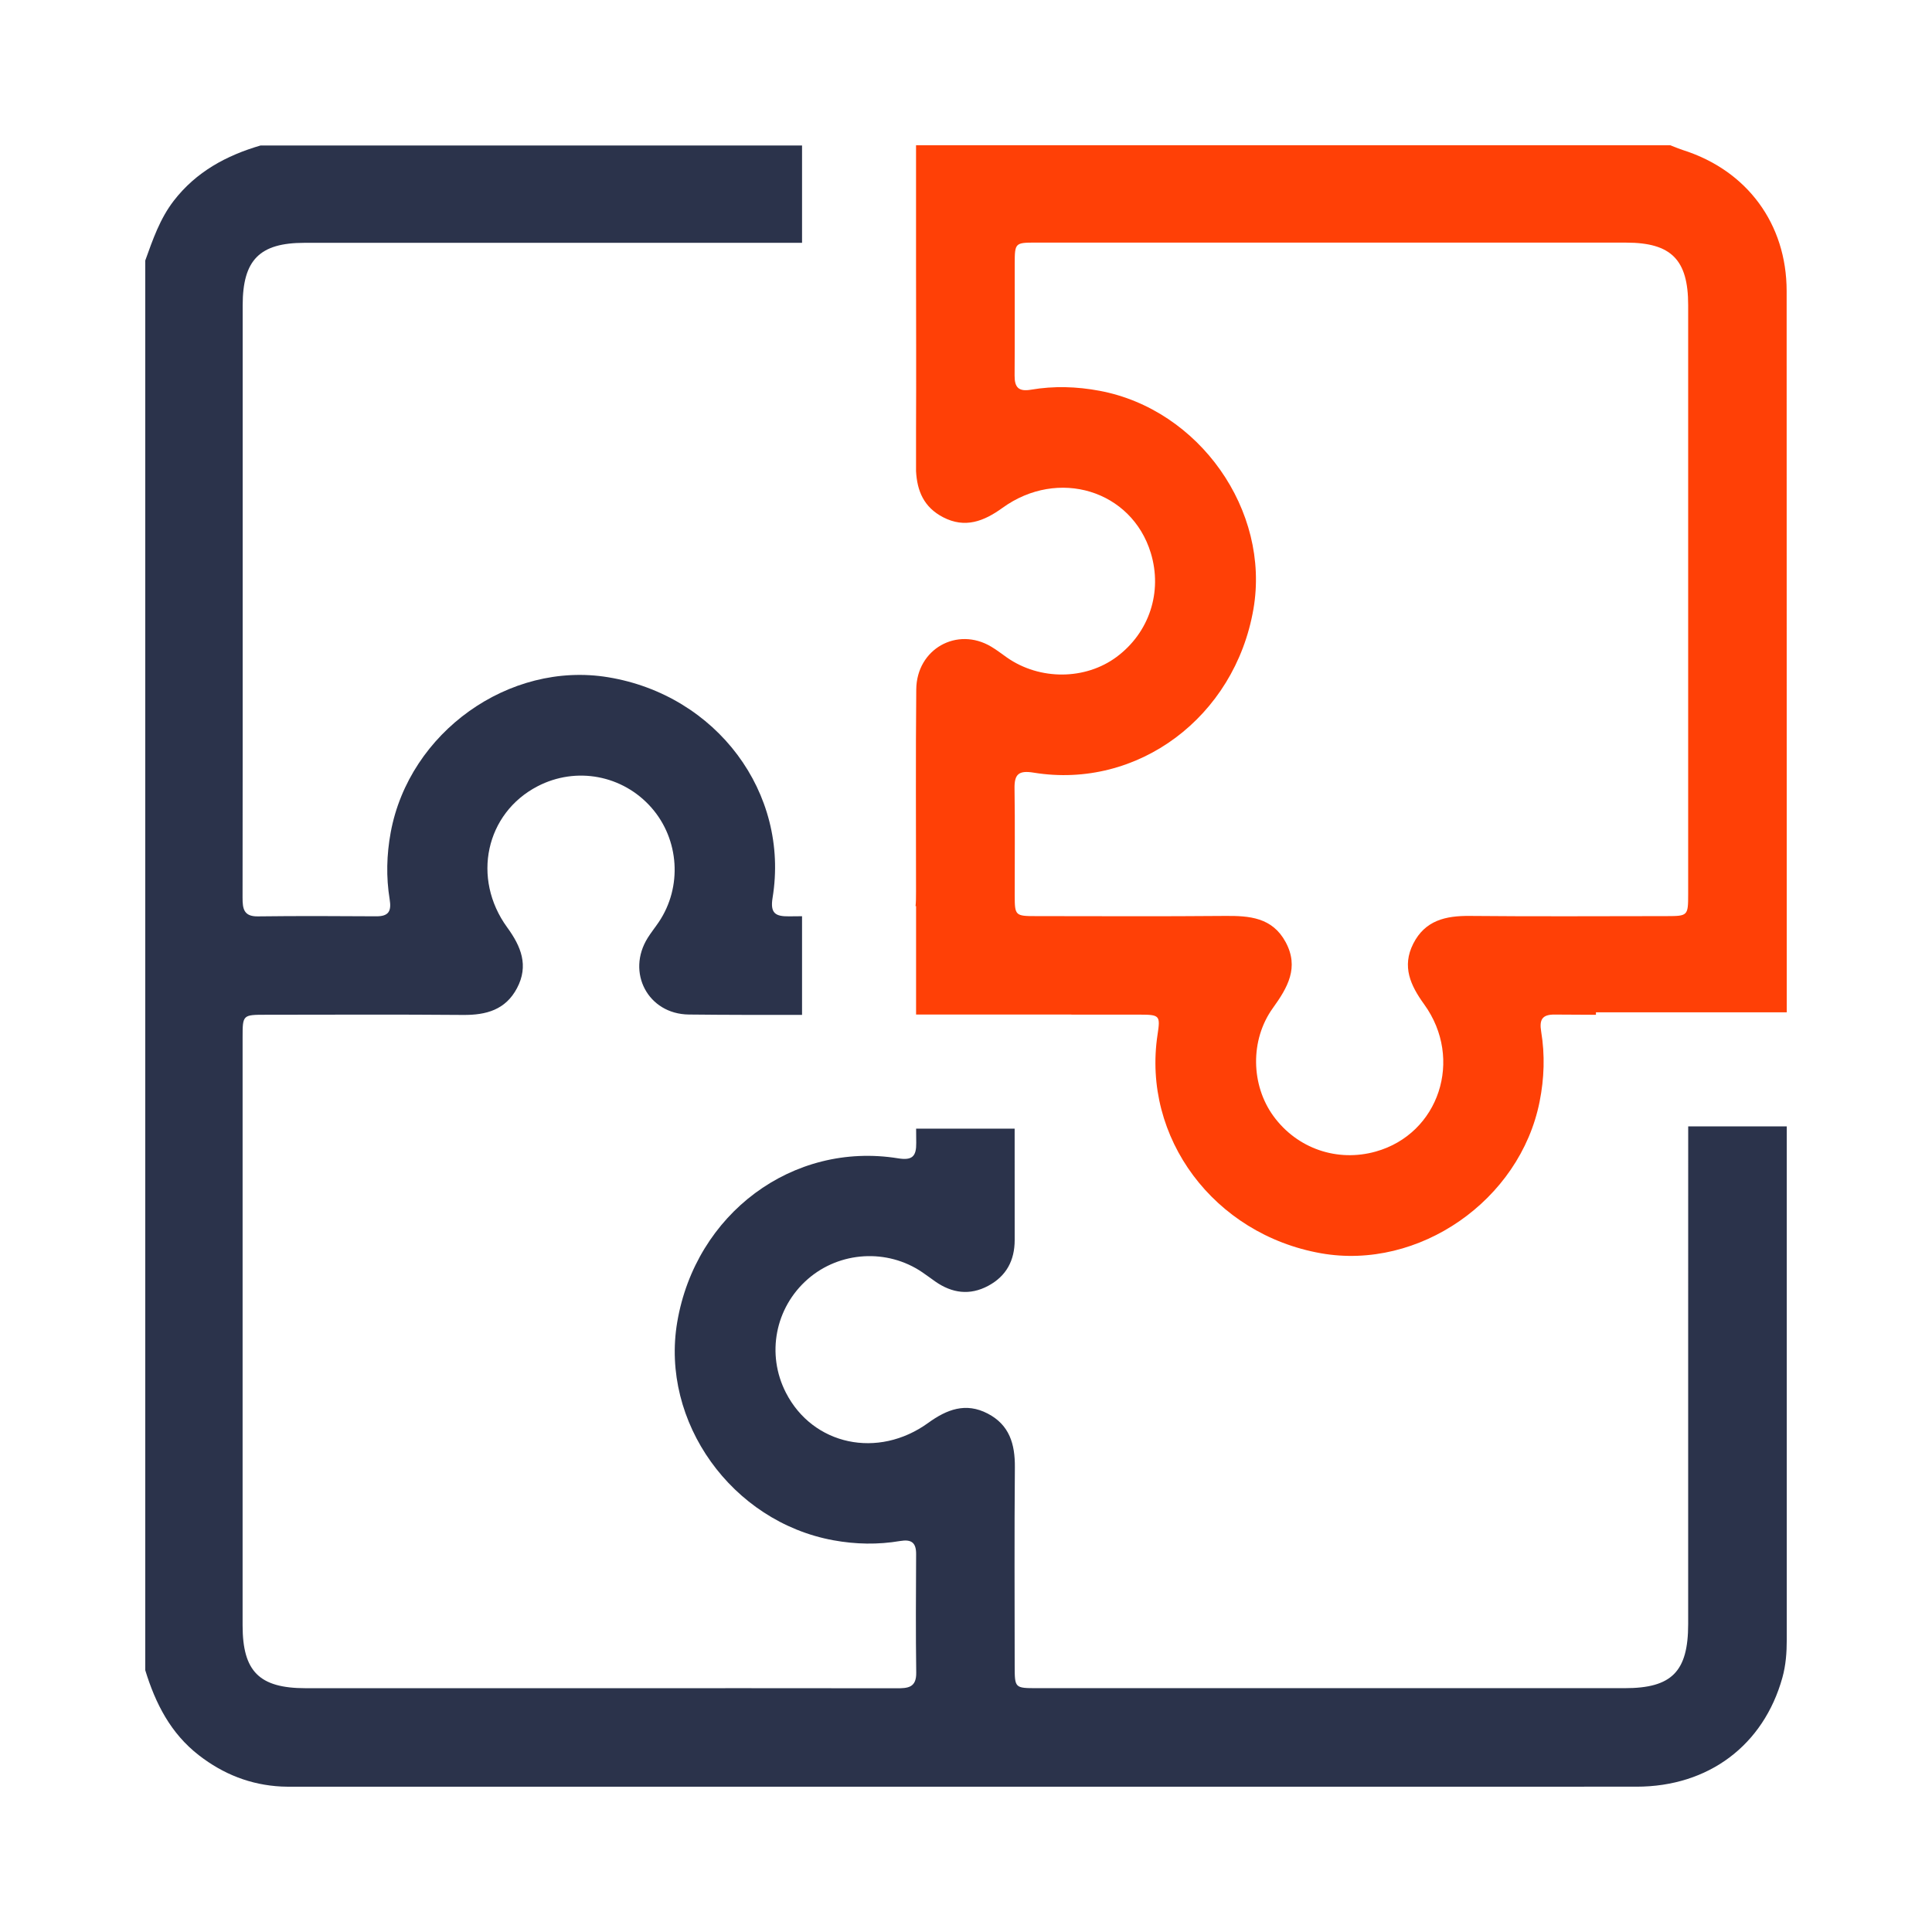
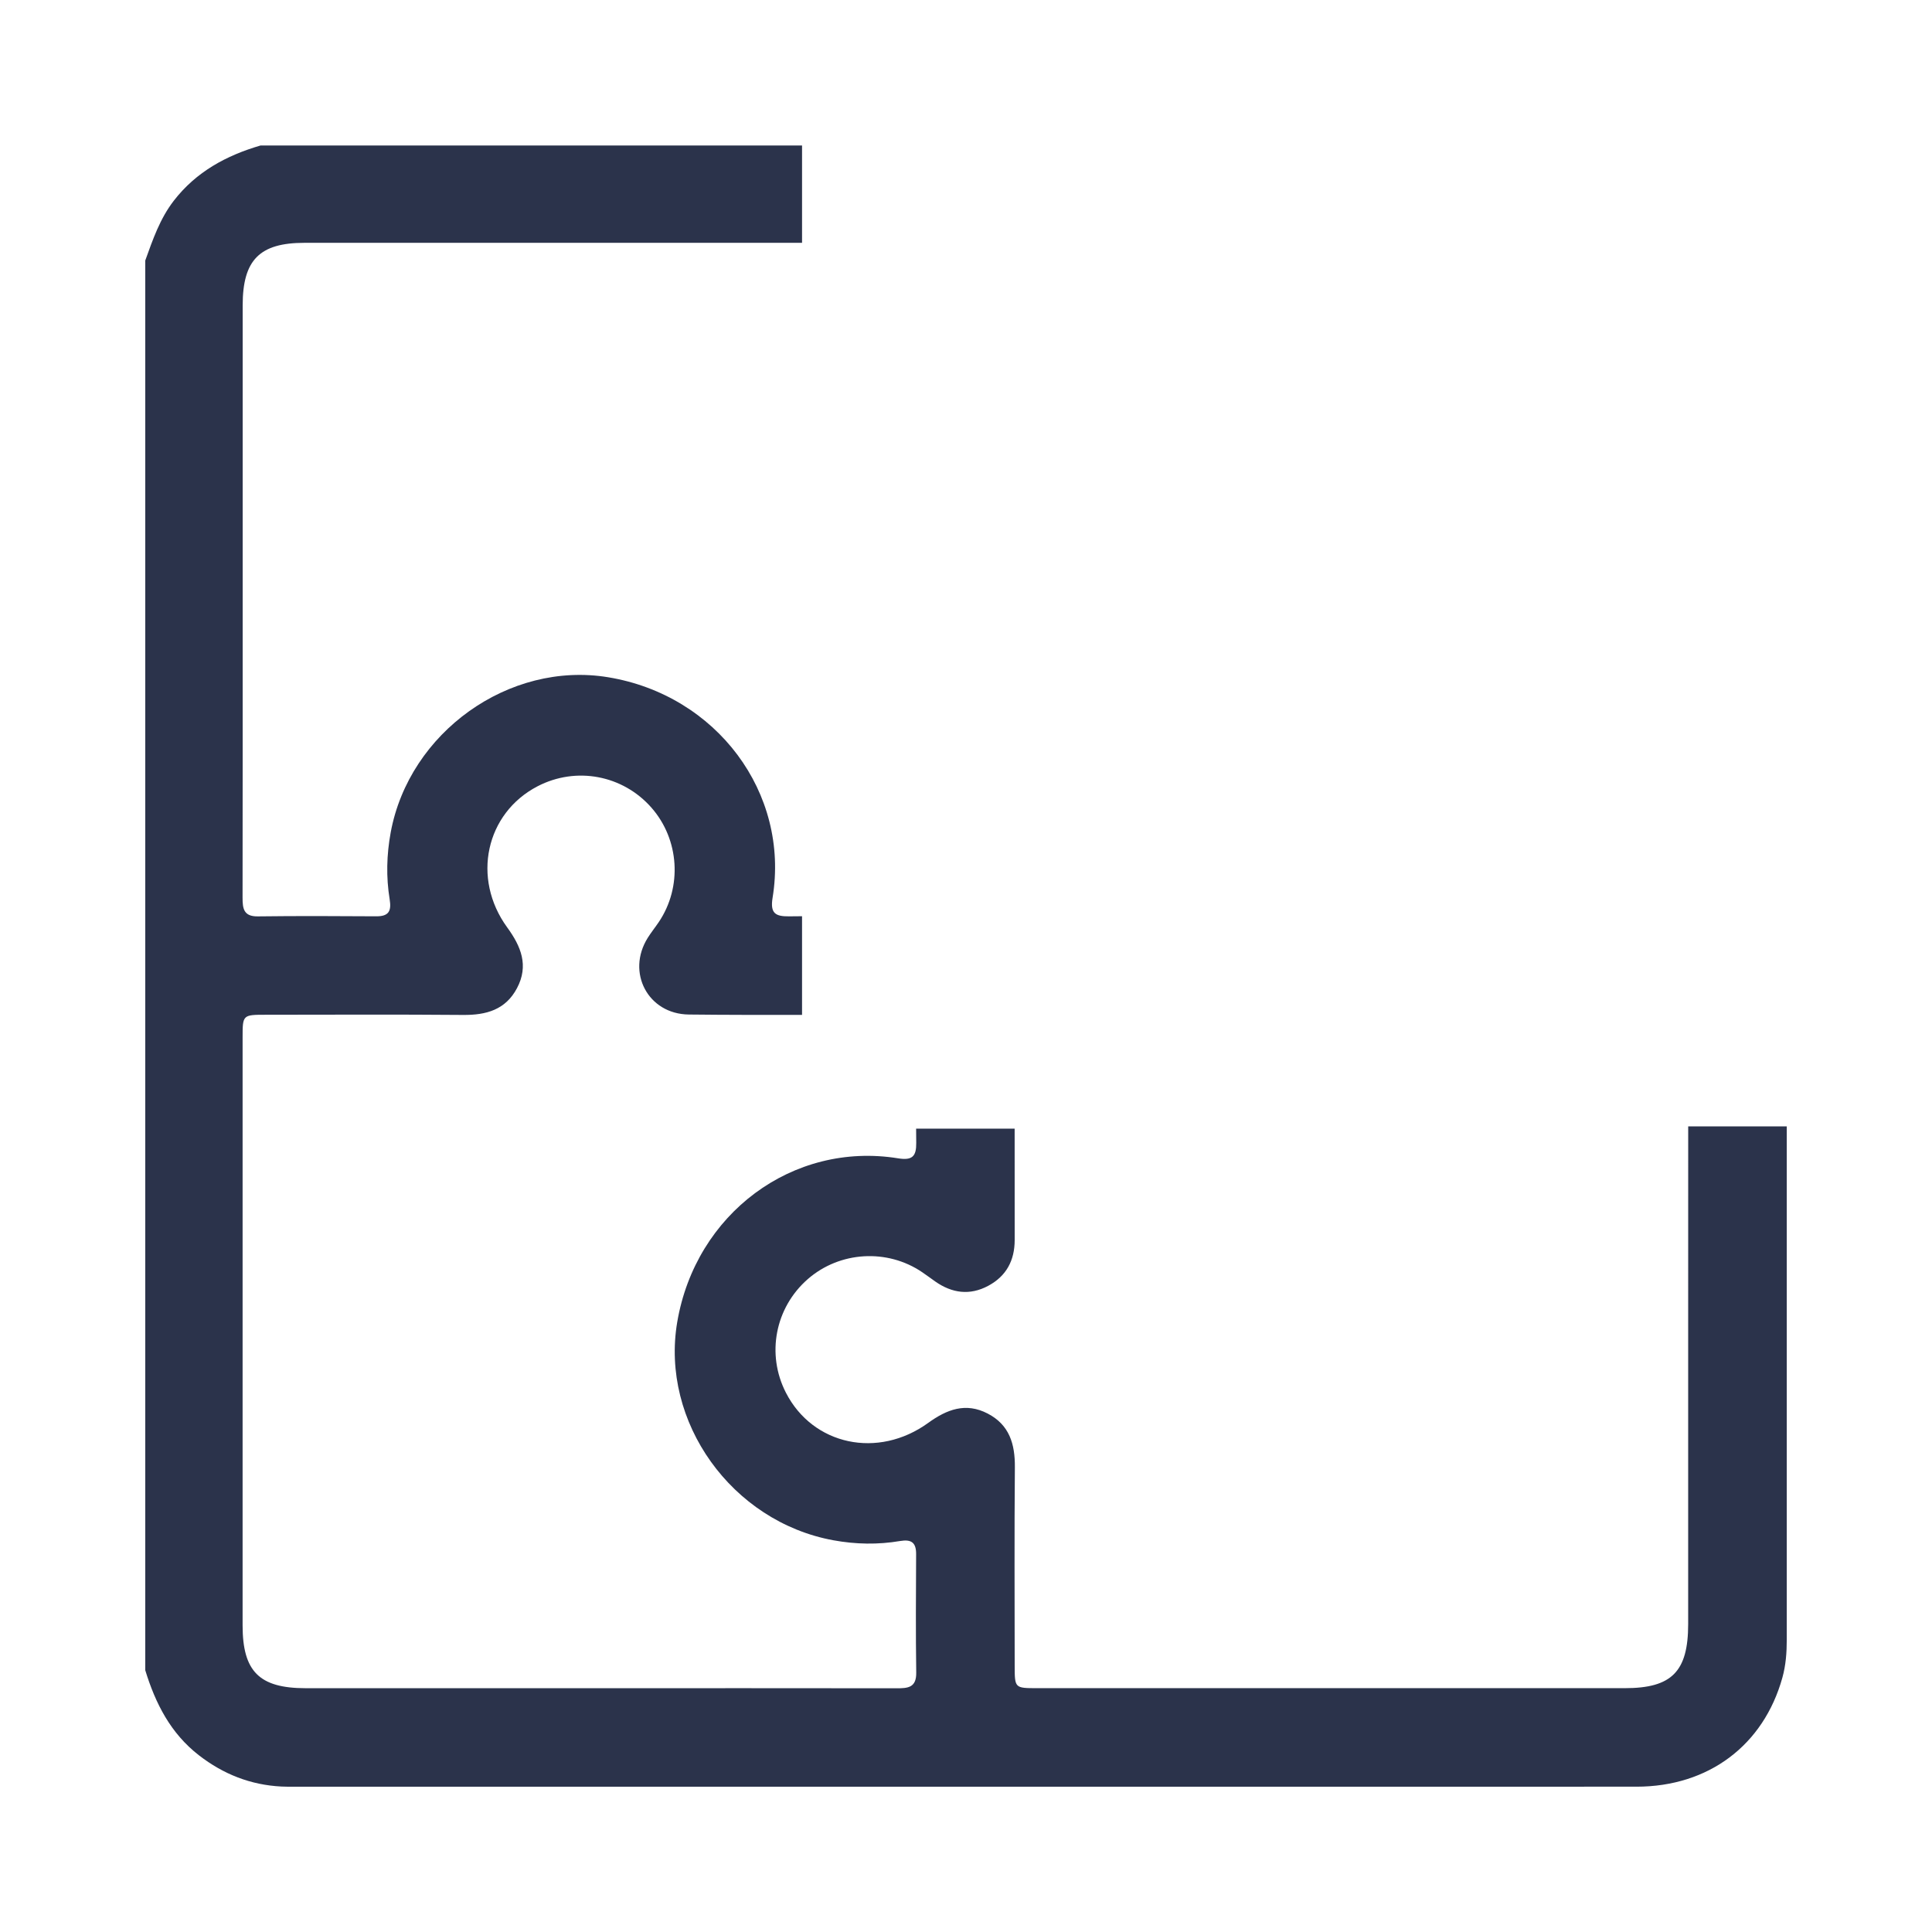
<svg xmlns="http://www.w3.org/2000/svg" version="1.1" id="Layer_1" x="0px" y="0px" viewBox="0 0 512 512" style="enable-background:new 0 0 512 512;" xml:space="preserve">
  <style type="text/css">
	.st0{fill:#2B334B;}
	.st1{fill:#FF4006;}
</style>
  <g>
    <path class="st0" d="M447.39,298.5c-0.01,18.36-0.01,36.71-0.01,55.07c0,25.61,0.01,51.22,0,76.83c0,12.59-4.34,16.98-16.77,16.98   c-51.93,0.01-103.85,0.01-155.78,0c-5.91,0-5.92-0.02-5.93-5.92c-0.01-17.54-0.1-35.09,0.05-52.63c0.05-6.14-1.43-11.22-7.2-14.22   c-5.82-3.03-10.83-1.1-15.75,2.46c-13.32,9.65-30.57,5.94-37.72-7.98c-5.25-10.22-2.87-22.56,5.81-30.13   c8.45-7.36,21.03-8.12,30.32-1.8c1.17,0.79,2.3,1.65,3.46,2.46c4.44,3.1,9.13,3.74,13.99,1.15c4.81-2.57,7.04-6.71,7.04-12.16   c-0.01-9.84-0.01-19.68-0.01-29.51h-26.11c0.01,1.26,0.01,2.52,0.03,3.78c0.04,3.54-1.02,4.7-4.79,4.09   c-27.93-4.52-53.67,14.64-58.55,43.41c-4.48,26.44,14.47,52.89,41.38,57.81c5.91,1.08,11.82,1.19,17.71,0.19   c2.98-0.5,4.24,0.44,4.22,3.47c-0.05,10.47-0.12,20.94,0.03,31.41c0.06,4.02-2.25,4.16-5.22,4.15   c-26.46-0.04-52.92-0.02-79.38-0.02c-25.75,0-51.5,0.01-77.25,0c-12.23-0.01-16.67-4.43-16.67-16.65   c-0.01-51.93-0.01-103.86,0-155.78c0-6.03,0.01-6.04,6.23-6.04c17.4-0.01,34.81-0.1,52.21,0.05c6.12,0.05,11.24-1.35,14.28-7.1   c3.17-5.99,1.06-11.08-2.6-16.1c-9.48-13.02-5.69-30.28,8.07-37.41c10.21-5.29,22.56-2.97,30.16,5.68   c7.4,8.43,8.21,21.02,1.94,30.32c-0.95,1.41-2.02,2.73-2.92,4.17c-5.74,9.15,0.05,20.21,10.89,20.33c10,0.11,20,0.11,30,0.1v-26.15   c-1.15,0.01-2.29,0.01-3.44,0.03c-3.63,0.05-5.04-0.82-4.37-4.92c4.55-27.82-14.84-53.7-43.56-58.44   c-26.26-4.34-52.74,14.58-57.64,41.11c-1.09,5.91-1.24,11.83-0.28,17.72c0.51,3.13-0.22,4.54-3.55,4.52   c-10.47-0.07-20.94-0.11-31.41,0.02c-3.71,0.04-4.02-2.05-4.02-4.92c0.04-26.6,0.03-53.2,0.03-79.8c0-25.75-0.01-51.5,0-77.25   c0.01-11.99,4.49-16.53,16.36-16.53c43.96-0.01,87.92-0.01,131.88,0v-25.8c-47.83,0-95.66,0-143.49,0   C59.99,41.2,52,45.51,46.06,53.19c-3.69,4.78-5.57,10.32-7.57,15.86c0,124.52,0,249.04,0,373.56c2.7,8.82,6.73,16.76,14.24,22.57   c6.46,5,13.68,7.86,21.85,8.27c1.13,0.06,2.26,0.05,3.39,0.05c118.57,0,237.13,0.01,355.7-0.01c19.12,0,33.69-10.98,38.68-28.9   c0.92-3.31,1.16-6.67,1.16-10.08c0-45.34,0-90.68,0-136.01H447.39z" />
-     <path class="st1" d="M242.77,240.12v28.74h41.17v0.03c6.06,0,12.12-0.01,18.17,0c5.22,0.01,5.42,0.26,4.66,5.24   c-4.18,27.35,14.94,52.98,43.3,58c25.93,4.59,52.73-14,57.94-40.17c1.23-6.17,1.44-12.38,0.42-18.56   c-0.51-3.11,0.19-4.55,3.53-4.53c3.66,0.03,7.32,0.04,10.98,0.06v-0.66h50.57c0-63.72,0-127.44-0.03-191.15   c-0.01-17.79-10.47-31.88-27.3-37.29c-1.21-0.39-2.38-0.89-3.57-1.34c-66.62,0-133.23,0-199.85,0v30.73c0,0.32,0,0.65,0,1.01   c0.01,14.69,0.07,29.39,0,44.08v10.55c0.29,5.24,2.04,9.54,7.17,12.21c5.83,3.03,10.83,1.07,15.74-2.48   c14.74-10.66,34.23-4.68,39.3,11.94c3.15,10.33-0.39,21.12-9.06,27.56c-8.29,6.15-20.35,6.23-29.04,0.17   c-1.39-0.97-2.73-2.03-4.19-2.89c-9.03-5.39-19.75,0.6-19.86,11.31c-0.17,17.83-0.06,35.66-0.06,53.48c0,1.74-0.01,3.02-0.13,3.96   H242.77z M273.93,204.76c27.58,4.5,53.29-14.73,58.24-43.33c4.53-26.16-14.36-52.93-40.79-57.87c-6.04-1.13-12.1-1.32-18.13-0.29   c-3.28,0.56-4.39-0.57-4.37-3.74c0.07-9.9,0.01-19.81,0.03-29.71c0.01-5.41,0.12-5.53,5.46-5.53c26.46-0.01,52.92,0,79.38,0   c25.75,0,51.5-0.01,77.25,0.01c11.89,0.01,16.38,4.53,16.38,16.51c0.01,52.07,0.01,104.14,0,156.21c0,5.65-0.1,5.75-5.66,5.76   c-17.4,0.01-34.81,0.12-52.21-0.05c-6.39-0.06-11.84,1.16-14.98,7.35c-3.07,6.06-0.73,11.08,2.89,16.08   c10.5,14.51,3.93,34.31-12.82,39.01c-10.23,2.87-20.83-0.79-27.1-9.36c-6.01-8.22-6.26-20.21-0.18-28.66   c3.91-5.43,7.03-10.75,3.38-17.5c-3.54-6.54-9.59-6.98-16.09-6.92c-16.69,0.15-33.39,0.06-50.09,0.05c-5.44,0-5.6-0.15-5.61-5.39   c-0.02-9.48,0.1-18.96-0.05-28.44C268.79,205.09,270.05,204.13,273.93,204.76z" />
  </g>
</svg>